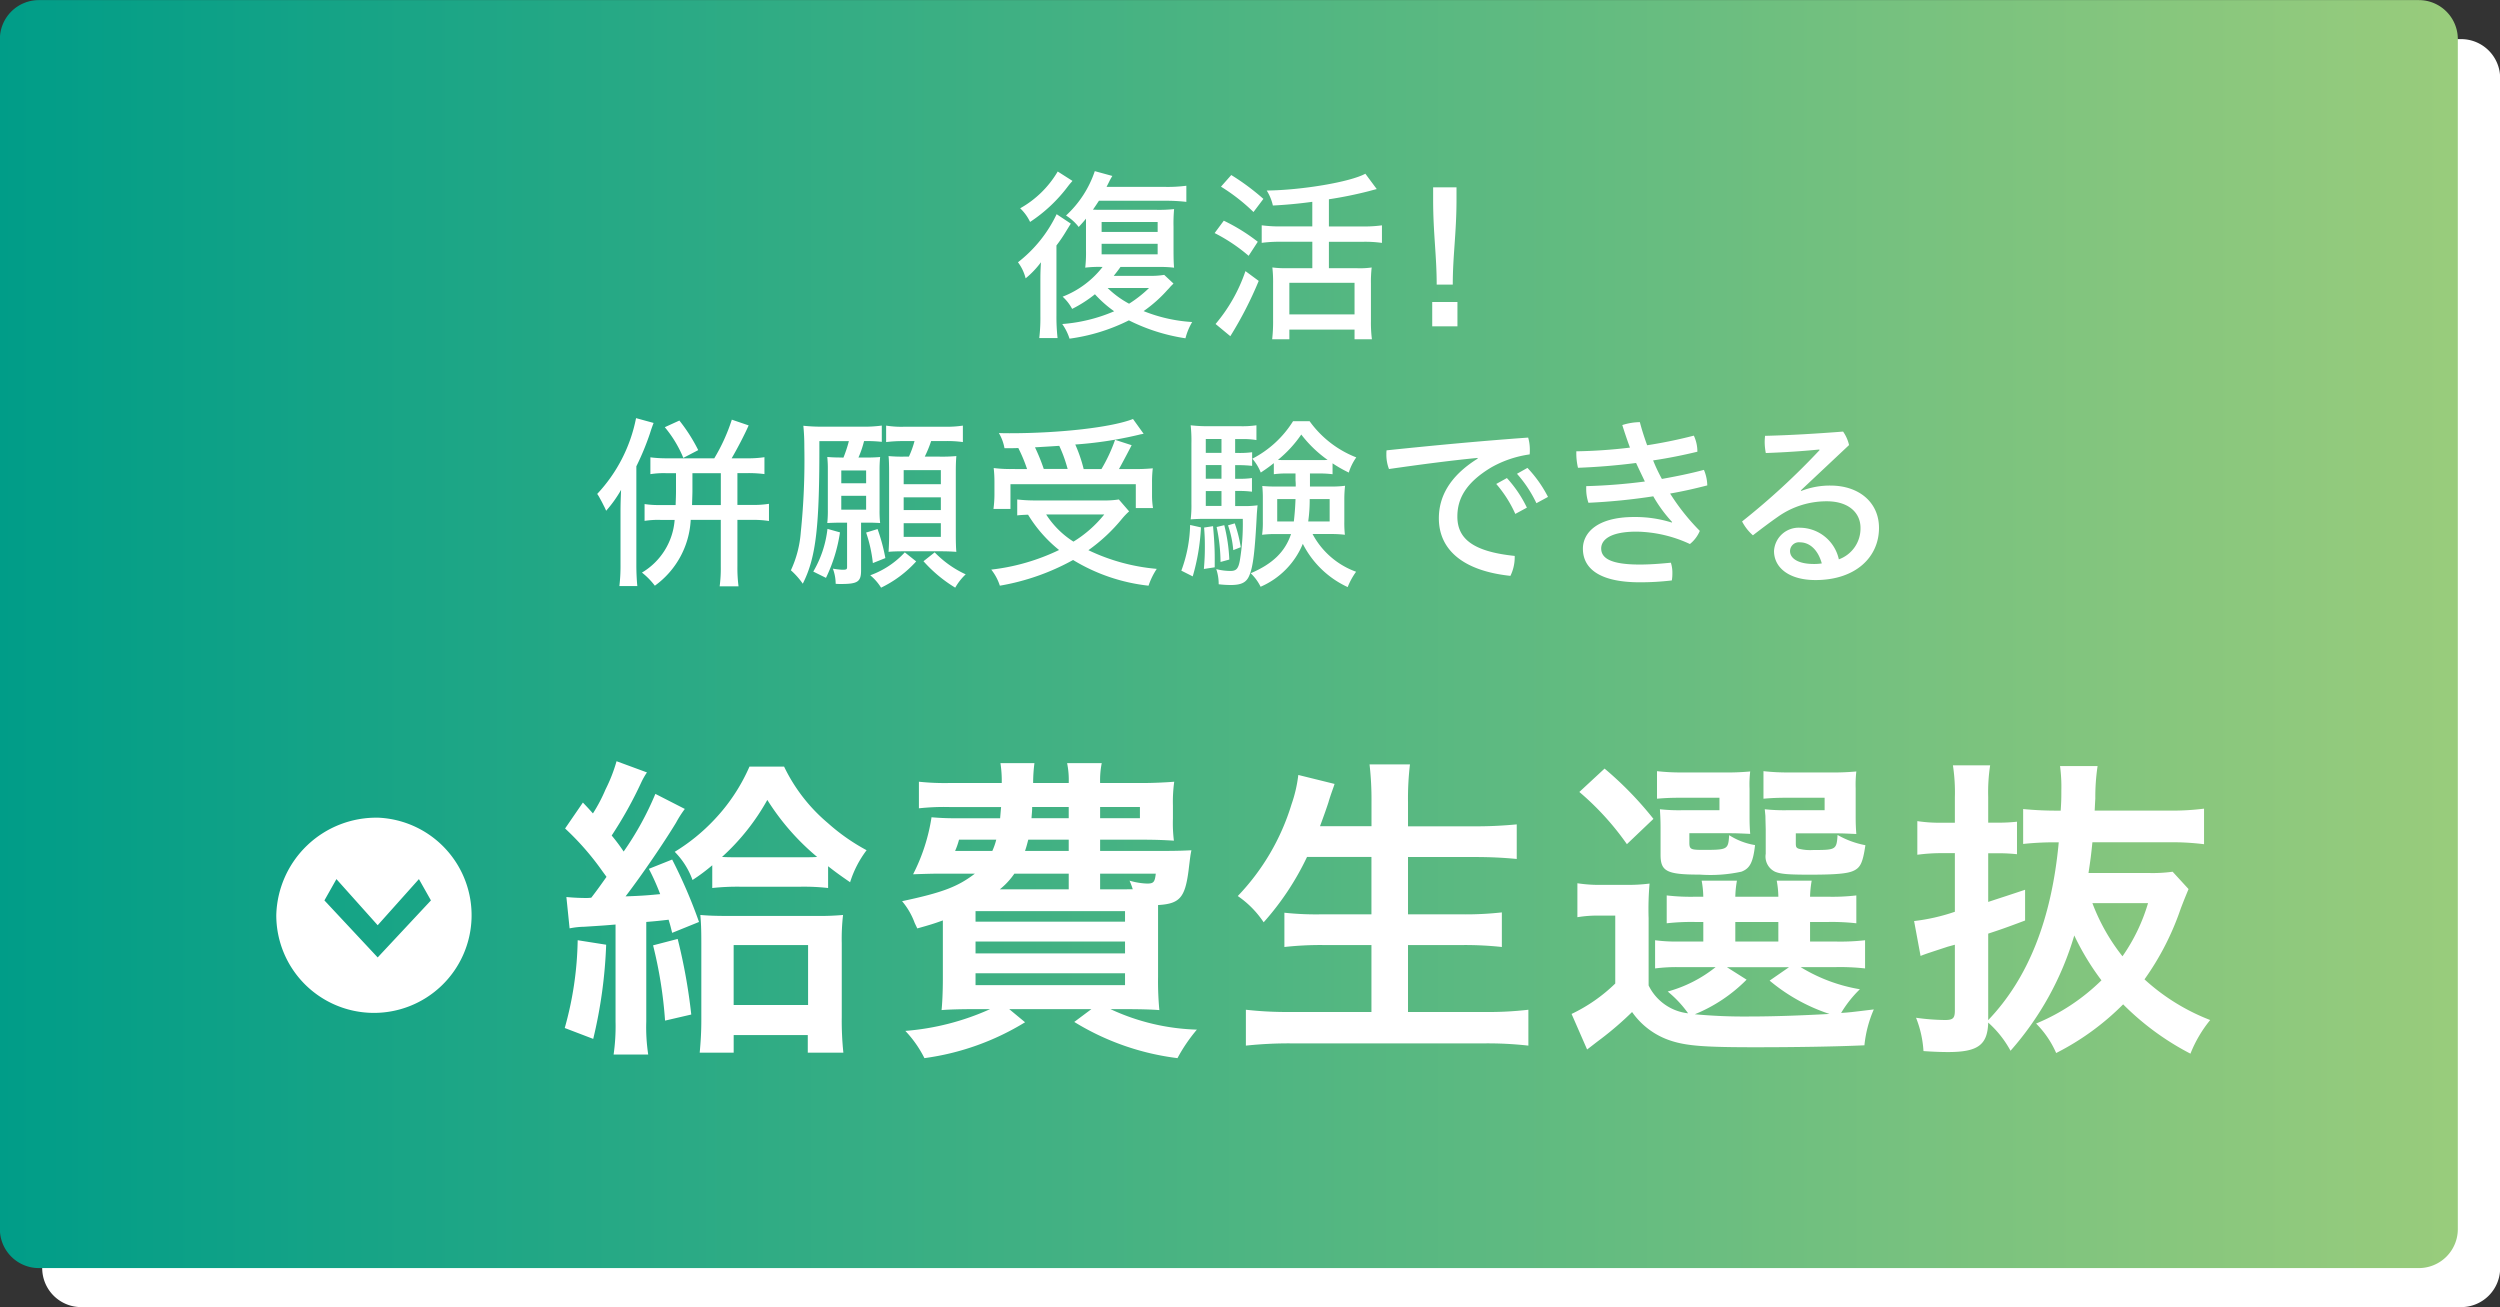
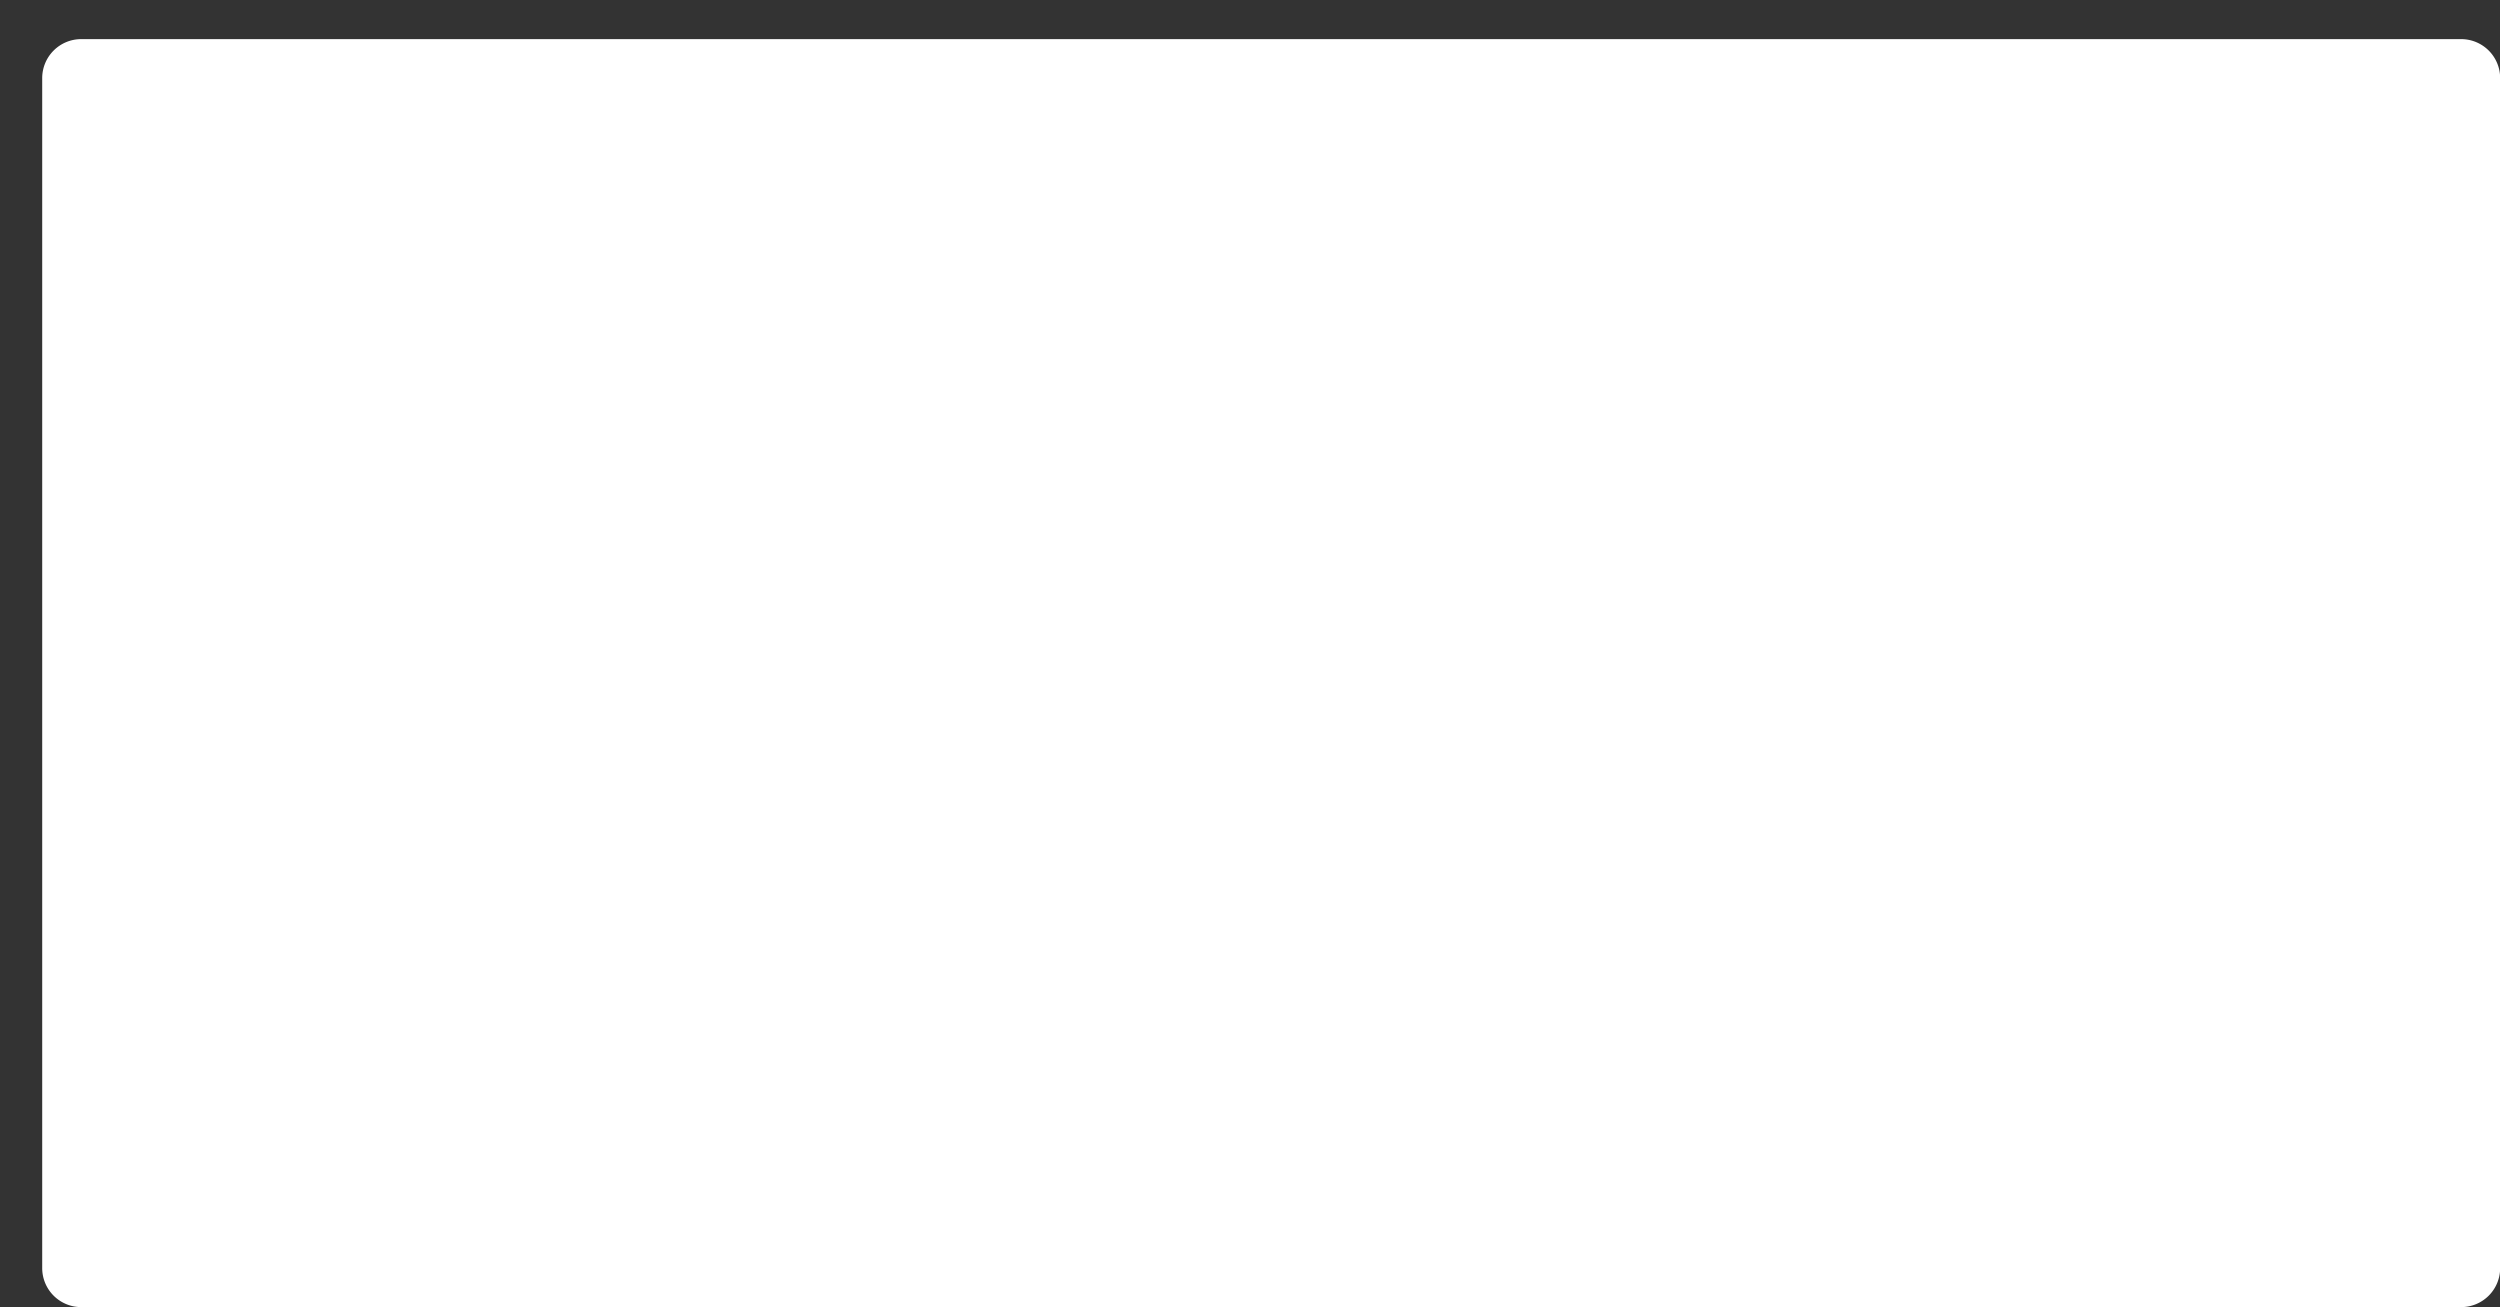
<svg xmlns="http://www.w3.org/2000/svg" id="kv_btn_kyu.svg" width="256.312" height="134" viewBox="0 0 256.312 134">
  <rect x="0" y="0" width="256.312" height="134" fill="#333333" stroke="none" />
  <defs>
    <style>
      .cls-1 {
        fill: #fff;
      }

      .cls-1, .cls-2 {
        fill-rule: evenodd;
      }

      .cls-2 {
        fill: url(#linear-gradient);
      }
    </style>
    <linearGradient id="linear-gradient" x1="390.688" y1="558.156" x2="642.688" y2="558.156" gradientUnits="userSpaceOnUse">
      <stop offset="0" stop-color="#009d88" />
      <stop offset="1" stop-color="#99cc7c" />
    </linearGradient>
  </defs>
  <path id="base" class="cls-1" d="M399.015,497.167h244a4,4,0,0,1,4,4v122a4,4,0,0,1-4,4h-244a4,4,0,0,1-4-4v-122A4,4,0,0,1,399.015,497.167Z" transform="translate(-390.688 -493.156)" />
-   <path id="base-2" data-name="base" class="cls-2" d="M394.676,493.166h244a4,4,0,0,1,4,4v122a4,4,0,0,1-4,4h-244a4,4,0,0,1-4-4v-122A4,4,0,0,1,394.676,493.166Z" transform="translate(-390.688 -493.156)" />
-   <path id="復活_併願受験できる" data-name="復活！ 併願受験できる" class="cls-1" d="M510.047,521.336a7.793,7.793,0,0,1-1.437.1h-3.734c0.268-.342.44-0.55,0.689-0.91h3.85a12.184,12.184,0,0,1,1.647.075c-0.039-.379-0.058-0.89-0.058-1.819v-2.37a16.075,16.075,0,0,1,.058-1.82,14.027,14.027,0,0,1-1.82.076h-5.5c-0.4,0-.613,0-1-0.019,0.23-.322.364-0.531,0.613-0.91h6.722a18.3,18.3,0,0,1,2.241.114V512.2a14.915,14.915,0,0,1-2.3.114h-5.88l0.249-.493a5.958,5.958,0,0,1,.345-0.626l-1.8-.493a10.865,10.865,0,0,1-2.95,4.55,5,5,0,0,1,1.3,1.175c0.4-.436.517-0.569,0.747-0.853v3.242a13.161,13.161,0,0,1-.077,1.781,11.3,11.3,0,0,1,1.647-.075h0.134a9.571,9.571,0,0,1-4.1,3.052,4.614,4.614,0,0,1,.976,1.251,12.978,12.978,0,0,0,2.337-1.5,12.021,12.021,0,0,0,1.972,1.744,16.6,16.6,0,0,1-5.324,1.308,5.46,5.46,0,0,1,.747,1.5A19.276,19.276,0,0,0,506.427,526a19.261,19.261,0,0,0,5.8,1.839,6.346,6.346,0,0,1,.689-1.668,15.889,15.889,0,0,1-4.979-1.119,14.007,14.007,0,0,0,2.451-2.18c0.192-.189.307-0.341,0.345-0.379l0.268-.265Zm-1.552,1.346a12.431,12.431,0,0,1-2.049,1.611,9.681,9.681,0,0,1-2.2-1.611H508.5Zm-4.864-6.768h5.745v1.024h-5.745v-1.024Zm0,2.237h5.745v1.081h-5.745v-1.081Zm-4.5-7.412a10.3,10.3,0,0,1-3.85,3.772,4.7,4.7,0,0,1,1.015,1.4,15.494,15.494,0,0,0,3.888-3.658c0.249-.323.268-0.323,0.46-0.55ZM499,518.322a14.929,14.929,0,0,0,1.015-1.5c0.21-.341.363-0.588,0.459-0.739l-1.455-.967a13.629,13.629,0,0,1-3.964,4.929,4.6,4.6,0,0,1,.785,1.649,9.052,9.052,0,0,0,1.57-1.649c-0.057.985-.057,1.327-0.057,2.047v3.431a17.655,17.655,0,0,1-.115,2.294h1.877a19.623,19.623,0,0,1-.115-2.332v-7.165Zm26.234-1.953h-3.179a13.976,13.976,0,0,1-2.011-.114v1.8a13.923,13.923,0,0,1,2.03-.113h3.16v2.71h-2.643a9.647,9.647,0,0,1-1.455-.076,12.9,12.9,0,0,1,.076,1.612v3.848a15.725,15.725,0,0,1-.095,1.9h1.762v-0.986h6.683v0.986h1.781a13.46,13.46,0,0,1-.1-1.877v-3.81a12.931,12.931,0,0,1,.076-1.669,8.548,8.548,0,0,1-1.474.076h-2.911v-2.71h3.447a12.479,12.479,0,0,1,1.991.113v-1.8a13.416,13.416,0,0,1-2.01.114h-3.428v-2.786a41.8,41.8,0,0,0,4.1-.834l0.421-.114,0.383-.1-1.168-1.573c-1.551.853-6.53,1.687-10.112,1.725a4.891,4.891,0,0,1,.632,1.535c1.207-.057,2.681-0.189,4.041-0.379v2.521Zm-2.355,5.782h6.683v3.241h-6.683v-3.241Zm-7.01-9.857a19.347,19.347,0,0,1,3.333,2.6l1.015-1.346a23.75,23.75,0,0,0-3.294-2.446Zm-0.651,4.758a17.417,17.417,0,0,1,3.486,2.331l0.938-1.44a18.948,18.948,0,0,0-3.485-2.161Zm3.16,3.9a16.733,16.733,0,0,1-3.064,5.421l1.513,1.251a38.536,38.536,0,0,0,2.911-5.668Zm21.256,1.383c0-2.976.383-5.307,0.383-8.738v-1.233H537.62v1.27c0,3.413.364,5.725,0.364,8.7h1.647Zm0.479,1.782h-2.586v2.5h2.586v-2.5Zm-80.118,17.557v1.877c0,0.36-.019.834-0.038,1.384H458.4a9.553,9.553,0,0,1-1.627-.1v1.725a8.751,8.751,0,0,1,1.647-.1h1.436a6.87,6.87,0,0,1-3.352,5.4,7.391,7.391,0,0,1,1.322,1.346,8.876,8.876,0,0,0,3.677-6.749h3.083v4.8a14,14,0,0,1-.115,2.01h1.935a14.564,14.564,0,0,1-.115-2.01v-4.8h1.455a10.49,10.49,0,0,1,1.781.114v-1.763a9.5,9.5,0,0,1-1.762.114h-1.474v-3.261h1.072a12.929,12.929,0,0,1,1.7.1V540.03a11.55,11.55,0,0,1-1.858.114H465.7c0.555-.948,1.321-2.408,1.743-3.374l-1.724-.588a18.954,18.954,0,0,1-1.8,3.962h-4.884a12.7,12.7,0,0,1-1.666-.1v1.725a8.669,8.669,0,0,1,1.609-.1h1.015Zm1.685,0h2.911v3.261h-2.949c0.019-.758.038-1.138,0.038-1.479v-1.782Zm-5.745-.72a27.192,27.192,0,0,0,1.4-3.393c0.134-.436.268-0.8,0.364-1.043l-1.8-.493a15.792,15.792,0,0,1-3.984,7.772,2.853,2.853,0,0,1,.268.436c0.173,0.3.307,0.569,0.4,0.759a5.269,5.269,0,0,1,.249.53,12.5,12.5,0,0,0,1.532-2.142c-0.039.853-.058,1.536-0.058,2.124v5.535a17.69,17.69,0,0,1-.115,2.2h1.839c-0.058-.569-0.1-1.346-0.1-2.161V540.959Zm6.339-1.649a17.045,17.045,0,0,0-1.934-3.033l-1.494.682a12.04,12.04,0,0,1,1.9,3.147Zm14.744,0.758c-0.67,0-1.092-.019-1.513-0.057a11.979,11.979,0,0,1,.057,1.308v4.1a12.212,12.212,0,0,1-.057,1.365c0.4-.019.938-0.038,1.321-0.038h0.709v4.53c0,0.266-.057.3-0.5,0.3a8.739,8.739,0,0,1-.957-0.114,4.51,4.51,0,0,1,.287,1.554c0.23,0.019.364,0.019,0.536,0.019,1.724,0,2.068-.227,2.068-1.4v-4.89h0.709c0.517,0,.823.019,1.245,0.038a11.413,11.413,0,0,1-.058-1.384v-3.962a13.549,13.549,0,0,1,.058-1.422c-0.383.038-.862,0.057-1.456,0.057H478.7a10.287,10.287,0,0,0,.575-1.687,14.009,14.009,0,0,1,1.819.076v-1.668a13.7,13.7,0,0,1-2.087.113h-3.984a18.448,18.448,0,0,1-1.972-.094,21.248,21.248,0,0,1,.1,2.18,71.936,71.936,0,0,1-.363,8.738,11.17,11.17,0,0,1-1.015,3.9A7.751,7.751,0,0,1,472.993,553c1.36-2.692,1.724-5.8,1.7-14.615h3.025a13.342,13.342,0,0,1-.555,1.687h-0.153Zm-0.077,1.327h2.547V542.7h-2.547V541.4Zm0,2.6h2.547v1.422h-2.547v-1.422Zm7.507-5.611a9.735,9.735,0,0,1-.574,1.592h-0.479a14.209,14.209,0,0,1-1.608-.057c0.038,0.323.057,0.929,0.057,1.744v6.389c0,0.587-.019,1.137-0.057,1.687,0.325-.038.938-0.057,1.532-0.057h3.811c0.555,0,1.11.019,1.608,0.057-0.038-.36-0.057-1.043-0.057-1.858v-6.256c0-.8.019-1.27,0.057-1.706a16.158,16.158,0,0,1-1.781.057H485.5a11.97,11.97,0,0,0,.651-1.592h1.321a11.6,11.6,0,0,1,1.935.1v-1.687a11.173,11.173,0,0,1-1.935.113h-4a9.947,9.947,0,0,1-1.934-.113v1.687a13.791,13.791,0,0,1,1.742-.1h1.168Zm-1.11,2.976h3.811V542.8h-3.811v-1.441Zm0,2.787h3.811v1.308h-3.811v-1.308Zm0,2.654h3.811v1.4h-3.811v-1.4Zm2.03,3.9a14.208,14.208,0,0,0,3.255,2.71,5.713,5.713,0,0,1,1.073-1.365,10.525,10.525,0,0,1-3.179-2.255Zm-5.88-2.939a14.489,14.489,0,0,1,.69,3.128l1.283-.512a19.493,19.493,0,0,0-.8-2.976Zm-4.117,4.645a16.041,16.041,0,0,0,1.436-4.664l-1.283-.36a11.073,11.073,0,0,1-1.455,4.379Zm8.082-2.616a8.939,8.939,0,0,1-3.543,2.35,5.236,5.236,0,0,1,1.11,1.27,11.671,11.671,0,0,0,3.6-2.691Zm11.277-8.55a13.945,13.945,0,0,1-2.164-.094,12.516,12.516,0,0,1,.077,1.5v1.289a11.537,11.537,0,0,1-.1,1.4h1.743V542.8h12.85v2.445H508.9a8.127,8.127,0,0,1-.1-1.289v-1.308a11.411,11.411,0,0,1,.077-1.478,18.643,18.643,0,0,1-2.088.075h-1.378c0.191-.341.632-1.156,1.3-2.445l-1.7-.55a16.467,16.467,0,0,1-1.4,3h-1.819a14.96,14.96,0,0,0-.862-2.521,39.59,39.59,0,0,0,6.224-.929c0.249-.057.4-0.094,0.46-0.113,0.057,0,.191-0.038.325-0.057l-1.091-1.517c-2.164.853-7.45,1.46-12.64,1.46-0.249,0-.632,0-1.111-0.019a4.617,4.617,0,0,1,.575,1.554c0.766,0,1.015,0,1.417-.019a15.356,15.356,0,0,1,.9,2.161h-1.264Zm5.382-.132,0.038,0.132H497.7a19.246,19.246,0,0,0-.9-2.218c1.321-.075,2.145-0.132,2.489-0.151a13.723,13.723,0,0,1,.766,2.047Zm5.285,3.26a9.624,9.624,0,0,1-1.627.1h-6.876a16.048,16.048,0,0,1-1.915-.1V546c0.249-.038.651-0.056,1.111-0.075a13.9,13.9,0,0,0,3.179,3.62,21.6,21.6,0,0,1-6.952,2.01,5.254,5.254,0,0,1,.881,1.649,23.756,23.756,0,0,0,7.507-2.635,18.813,18.813,0,0,0,7.737,2.635,7.294,7.294,0,0,1,.843-1.725,20.218,20.218,0,0,1-7.009-1.915,17.608,17.608,0,0,0,3.447-3.222,7.182,7.182,0,0,1,.728-0.759Zm-1.493,1.536a12.2,12.2,0,0,1-3.16,2.786,9.066,9.066,0,0,1-2.8-2.786H503.9Zm19.608-4.209v0.74a4.982,4.982,0,0,1,.019.606h-1.953a13.739,13.739,0,0,1-1.475-.057,12.712,12.712,0,0,1,.058,1.308v2.351a9.021,9.021,0,0,1-.077,1.346,11.22,11.22,0,0,1,1.455-.076h1.513c-0.613,1.82-1.876,3.052-4.136,4.019a4.917,4.917,0,0,1,1.015,1.384,8.2,8.2,0,0,0,4.328-4.4,9.712,9.712,0,0,0,4.6,4.435,7.286,7.286,0,0,1,.862-1.573,8.192,8.192,0,0,1-4.462-3.867h1.876a11.313,11.313,0,0,1,1.437.076,11.1,11.1,0,0,1-.058-1.346v-2.351a12.224,12.224,0,0,1,.077-1.327,9.865,9.865,0,0,1-1.513.076h-2.087V541.7h0.9a10.256,10.256,0,0,1,1.417.076v-1.118a13.326,13.326,0,0,0,1.666.948,5.366,5.366,0,0,1,.766-1.555,10.661,10.661,0,0,1-4.788-3.715H523.26a10.668,10.668,0,0,1-4.175,3.848,4.888,4.888,0,0,1,.862,1.422c0.632-.418.957-0.664,1.34-0.967v1.137a9.068,9.068,0,0,1,1.36-.076h0.862Zm0,2.635c-0.038,1-.1,1.668-0.172,2.294h-1.705v-2.294h1.877Zm3.5,0v2.294h-2.2a15.719,15.719,0,0,0,.153-2.294h2.05Zm-4.348-4c-0.536,0-.727,0-0.957-0.019a12.3,12.3,0,0,0,2.394-2.6,12.473,12.473,0,0,0,2.7,2.6c-0.249.019-.345,0.019-0.843,0.019h-3.294Zm-5.343,3.166h0.383a9.458,9.458,0,0,1,1.341.076v-1.4a8.631,8.631,0,0,1-1.341.076h-0.383v-1.4h0.4a12.823,12.823,0,0,1,1.341.076v-1.4a9.278,9.278,0,0,1-1.341.076h-0.4v-1.422h0.709a7.692,7.692,0,0,1,1.474.1v-1.516a10.135,10.135,0,0,1-1.723.094h-3.2a14.318,14.318,0,0,1-1.82-.094,14.9,14.9,0,0,1,.077,1.857v6.18a11.582,11.582,0,0,1-.077,1.611c0.422-.037.919-0.056,1.513-0.056h3.83a22.819,22.819,0,0,1-.306,4.3c-0.153.815-.364,1.042-0.958,1.042a5.828,5.828,0,0,1-1.455-.189,4.817,4.817,0,0,1,.249,1.554,10.352,10.352,0,0,0,1.245.076c1.091,0,1.608-.265,1.9-0.986,0.383-.891.574-2.483,0.766-6.312,0.038-.455.038-0.531,0.076-0.872a9.932,9.932,0,0,1-1.57.076h-0.728V543.5Zm-1.4,0v1.536h-1.609V543.5h1.609Zm0-1.251h-1.609v-1.4h1.609v1.4Zm0-2.654h-1.609v-1.422h1.609v1.422Zm-3.217,7.393a14.253,14.253,0,0,1-.9,4.682l1.168,0.588a21.52,21.52,0,0,0,.843-5.023Zm1.436,0.266c0.058,0.777.077,1.156,0.077,1.933,0,0.834-.019,1.308-0.1,2.313l1.111-.171V550.38c0-1.042-.058-1.99-0.173-3.279Zm1.283-.057a17.68,17.68,0,0,1,.4,3.582l0.9-.246a17.249,17.249,0,0,0-.517-3.526Zm1.168-.171a10.38,10.38,0,0,1,.537,2.54l0.766-.3a13.836,13.836,0,0,0-.613-2.445Zm25.6-6.843c-2.949,1.839-3.983,3.981-3.983,6.123,0,3.109,2.317,5.364,7.334,5.9a4.356,4.356,0,0,0,.441-1.877v-0.17c-4.4-.455-5.879-1.839-5.879-4.038,0-1.82.861-3.469,3.485-5.042a11.094,11.094,0,0,1,3.926-1.327,3.653,3.653,0,0,0,.019-0.455,4.428,4.428,0,0,0-.172-1.27c-5,.36-9.786.815-14.517,1.308a2.785,2.785,0,0,0-.019.4,4.027,4.027,0,0,0,.268,1.516c3.275-.474,6.646-0.91,9.078-1.137Zm1.9,2.6a12.418,12.418,0,0,1,1.953,3.071l1.188-.645a12.486,12.486,0,0,0-2.049-3.033Zm2.126-1.043a12.761,12.761,0,0,1,1.991,3.014l1.188-.644a12.745,12.745,0,0,0-2.107-2.976Zm15.874,5a12.494,12.494,0,0,0-3.869-.569c-3.849,0-5.247,1.668-5.247,3.242,0,2.123,1.838,3.45,5.822,3.45a27.355,27.355,0,0,0,3.294-.19,4.036,4.036,0,0,0,.057-0.7,3.44,3.44,0,0,0-.153-1.119c-1.13.114-2.2,0.19-3.2,0.19-2.911,0-3.945-.626-3.945-1.649,0-.816.8-1.725,3.638-1.725a13.406,13.406,0,0,1,5.458,1.27,3.406,3.406,0,0,0,1.015-1.346,22.443,22.443,0,0,1-3.045-3.829c1.322-.228,2.548-0.512,3.811-0.835a4.318,4.318,0,0,0-.344-1.592c-1.417.379-2.835,0.664-4.309,0.929a17.118,17.118,0,0,1-.9-1.9c1.532-.227,3.045-0.53,4.538-0.891a3.877,3.877,0,0,0-.363-1.649,48.539,48.539,0,0,1-4.788.986c-0.287-.8-0.536-1.554-0.747-2.37a6.154,6.154,0,0,0-1.8.3c0.249,0.8.5,1.535,0.785,2.312a52.766,52.766,0,0,1-5.5.379v0.19a6.412,6.412,0,0,0,.172,1.5c2.049-.076,4.022-0.247,5.956-0.493,0.287,0.625.594,1.251,0.9,1.9a57.829,57.829,0,0,1-6.013.474v0.285a4.342,4.342,0,0,0,.229,1.421,62.44,62.44,0,0,0,6.646-.663,14.208,14.208,0,0,0,1.934,2.635Zm13.231-3.3,4.941-4.644a3.938,3.938,0,0,0-.613-1.384c-2.911.228-5.592,0.379-8,.436-0.019.209-.038,0.417-0.038,0.626a5.989,5.989,0,0,0,.115,1.137c2.03-.076,3.734-0.189,5.477-0.36l0.038,0.057a73.018,73.018,0,0,1-7.947,7.317,4.857,4.857,0,0,0,1.11,1.422c0.786-.607,1.686-1.289,2.528-1.877a8.62,8.62,0,0,1,5.056-1.611c2.2,0,3.447,1.156,3.447,2.729a3.362,3.362,0,0,1-2.221,3.223,4.112,4.112,0,0,0-3.984-3.242,2.53,2.53,0,0,0-2.662,2.389c0,1.687,1.513,2.976,4.252,2.976,4.117,0,6.511-2.35,6.511-5.346,0-2.616-2.049-4.341-4.979-4.341a8.033,8.033,0,0,0-2.988.55Zm2.145,7.488a4.913,4.913,0,0,1-.823.057c-1.571,0-2.433-.55-2.433-1.327a0.913,0.913,0,0,1,1.035-.891C576.206,548.769,577.068,549.489,577.47,550.93Z" transform="translate(-390.688 -493.156)" />
  <g id="arrow">
-     <path id="給費生選抜" class="cls-1" d="M449.086,588.337a8.161,8.161,0,0,1,1.493-.165c2.057-.131,2.057-0.131,3.218-0.229v9.95a20.373,20.373,0,0,1-.2,3.382h3.55a18.6,18.6,0,0,1-.2-3.382V587.68c1.161-.1,1.161-0.1,2.289-0.23,0.2,0.657.2,0.69,0.365,1.346l2.754-1.116a51.773,51.773,0,0,0-2.754-6.4l-2.389.953a23.406,23.406,0,0,1,1.161,2.594c-1.094.1-1.658,0.164-3.55,0.23,1.759-2.3,3.982-5.583,5.176-7.553a11.236,11.236,0,0,1,.9-1.412l-3.019-1.544a31.152,31.152,0,0,1-3.252,5.911,18.493,18.493,0,0,0-1.227-1.642,41.355,41.355,0,0,0,3.052-5.484,7.547,7.547,0,0,1,.564-0.985L453.9,571.2a16.279,16.279,0,0,1-1.128,2.889,16.474,16.474,0,0,1-1.294,2.463c-0.5-.558-0.5-0.558-1.029-1.116l-1.825,2.66a27.834,27.834,0,0,1,3.816,4.367c0.265,0.362.265,0.362,0.431,0.592-0.7.985-.929,1.313-1.559,2.134a3.455,3.455,0,0,1-.531.033c-0.63,0-1.36-.033-2.024-0.1Zm14.631-4.138a23.7,23.7,0,0,1,2.952-.131h6a22.156,22.156,0,0,1,2.92.131v-2.233c0.8,0.624,1.161.887,2.256,1.642a10.67,10.67,0,0,1,1.692-3.284,20.472,20.472,0,0,1-3.981-2.791,17.4,17.4,0,0,1-4.479-5.78h-3.55a18.868,18.868,0,0,1-3.583,5.418,19.434,19.434,0,0,1-4.081,3.317,7.918,7.918,0,0,1,1.825,2.89,18.88,18.88,0,0,0,2.024-1.511V584.2Zm2.654-3.153c-0.763,0-1.095,0-1.659-.032a22.867,22.867,0,0,0,4.645-5.846,24.66,24.66,0,0,0,5.109,5.846c-0.431.032-.763,0.032-1.526,0.032h-6.569Zm-16.456,8.506a35.008,35.008,0,0,1-1.327,9l2.92,1.116a48.433,48.433,0,0,0,1.327-9.655Zm7.73,0.525a44.252,44.252,0,0,1,1.228,7.717l2.687-.624a57.724,57.724,0,0,0-1.393-7.75Zm8.261,9.2h7.6v1.806h3.649a31.67,31.67,0,0,1-.166-3.645v-7.586a21.33,21.33,0,0,1,.133-2.89,25.922,25.922,0,0,1-2.654.1h-9.223c-1.261,0-1.991-.033-2.754-0.1,0.067,0.854.1,1.314,0.1,2.923v7.882c0,1.215-.067,2.233-0.166,3.316h3.483v-1.806Zm0-9.228h7.631v6.141h-7.631v-6.141Zm37.572-9.654v-1.15h4.379c1.161,0,2.123.033,3.185,0.1a14.4,14.4,0,0,1-.1-2.266v-1.314a15.194,15.194,0,0,1,.133-2.463c-0.763.066-2.123,0.132-3.185,0.132h-4.412a9.048,9.048,0,0,1,.165-2.036h-3.549a8.706,8.706,0,0,1,.165,2.036H496.61a16.322,16.322,0,0,1,.133-2.036h-3.484a12.023,12.023,0,0,1,.133,2.036h-5.375a24.947,24.947,0,0,1-3.118-.132v2.726a24,24,0,0,1,3.118-.131h5.309c-0.034.361-.034,0.361-0.1,1.149h-4.28a27.268,27.268,0,0,1-2.753-.1,19.15,19.15,0,0,1-1.891,5.846c0.928-.033,2.023-0.066,2.72-0.066h3.616c-1.758,1.347-3.317,1.938-7.464,2.824a7.382,7.382,0,0,1,1.293,2.233l0.266,0.559c1.294-.362,1.725-0.493,2.621-0.821v5.976c0,1.38-.067,2.628-0.133,3.219,0.73-.066,2.057-0.1,3.45-0.1H492.2a26.057,26.057,0,0,1-8.693,2.233,11.581,11.581,0,0,1,1.958,2.792,26.453,26.453,0,0,0,10.318-3.678l-1.626-1.347h8.427l-1.759,1.314a26.361,26.361,0,0,0,10.584,3.711,16.8,16.8,0,0,1,1.99-2.923,22.429,22.429,0,0,1-8.858-2.1H506.1c1.328,0,2.754.033,3.451,0.1a31.578,31.578,0,0,1-.133-3.416v-7.356c2.19-.131,2.754-0.722,3.119-3.481,0.2-1.642.2-1.642,0.3-2.134-0.763.033-1.36,0.066-2.787,0.066h-6.568Zm2.753,3.94h-2.753v-1.609h5.706c-0.1.887-.232,1.018-0.9,1.018a7.181,7.181,0,0,1-1.791-.3,7.672,7.672,0,0,1,.331.886h-0.6Zm-5.972,0h-7.066a7.431,7.431,0,0,0,1.493-1.609h5.573v1.609Zm-7.431-5.09a6.761,6.761,0,0,1-.4,1.15h-3.816a7.6,7.6,0,0,0,.4-1.15h3.815Zm7.431,0v1.15h-4.478c0.165-.493.2-0.657,0.331-1.15h4.147Zm0-3.349v1.149h-3.815c0.033-.525.066-0.69,0.066-1.149h3.749Zm3.219,0h4.08v1.149h-4.08v-1.149Zm-12.773,10.672h15.327v1.084H490.705v-1.084Zm0,3.12h15.327V590.9H490.705v-1.215Zm0,3.251h15.327v1.215H490.705v-1.215Zm40.59-11.92v5.878h-5.043a30.875,30.875,0,0,1-3.882-.164v3.513a34,34,0,0,1,3.948-.2h4.977v6.864h-8.328a38.168,38.168,0,0,1-4.545-.23v3.678a41.514,41.514,0,0,1,4.645-.23H542.94a37.55,37.55,0,0,1,4.445.23v-3.678a35.424,35.424,0,0,1-4.512.23h-7.829v-6.864h5.64a35.437,35.437,0,0,1,3.981.2V586.7a33.644,33.644,0,0,1-4.014.2h-5.607v-5.878h6.867c1.526,0,2.887.065,4.28,0.2v-3.547a43.823,43.823,0,0,1-4.379.2h-6.768V575.4a29.7,29.7,0,0,1,.2-3.875H531.1a31.69,31.69,0,0,1,.2,3.875v2.463H526.02c0.431-1.149.7-1.938,0.862-2.43,0.233-.821.564-1.642,0.631-1.905l-3.716-.919a13.989,13.989,0,0,1-.7,3.021,23.429,23.429,0,0,1-5.507,9.392,9.83,9.83,0,0,1,2.654,2.693,28.191,28.191,0,0,0,4.446-6.7h6.6Zm28.414,6.206a30.456,30.456,0,0,1,.1-3.481,17.128,17.128,0,0,1-2.455.132h-2.323a14.973,14.973,0,0,1-2.621-.165v3.481a12.47,12.47,0,0,1,2.223-.164h1.659v6.962a16.692,16.692,0,0,1-4.479,3.12l1.593,3.645c0.564-.427.8-0.624,1.459-1.117a33.268,33.268,0,0,0,3.152-2.725,7.759,7.759,0,0,0,4.015,2.955c1.625,0.526,3.516.657,8.592,0.657,4.147,0,8.328-.066,11.214-0.2a12.226,12.226,0,0,1,.962-3.678c-2.455.3-2.455,0.3-3.351,0.361a11.727,11.727,0,0,1,1.924-2.43,16.934,16.934,0,0,1-6.071-2.266h3.484a23.308,23.308,0,0,1,3.118.132v-2.89a22.57,22.57,0,0,1-3.118.131h-2.522v-2h1.725a22.432,22.432,0,0,1,3.019.131v-2.857a21.047,21.047,0,0,1-2.985.132h-1.759a11,11,0,0,1,.166-1.642h-3.583a9.626,9.626,0,0,1,.166,1.642H568.6a10.669,10.669,0,0,1,.166-1.642H565.15a9.626,9.626,0,0,1,.166,1.642h-0.73a21.3,21.3,0,0,1-3.019-.132v2.857a22.7,22.7,0,0,1,3.052-.131h0.7v2h-2.455a16.338,16.338,0,0,1-2.488-.131v2.89a17.242,17.242,0,0,1,2.521-.132h3.683a13.629,13.629,0,0,1-4.91,2.5,11.33,11.33,0,0,1,2.09,2.233,5.127,5.127,0,0,1-4.048-2.857V587.22Zm8.029,5.09h6.37l-1.991,1.379a18.646,18.646,0,0,0,6.138,3.416c-2.953.164-5.806,0.262-8.2,0.262a54.6,54.6,0,0,1-5.607-.229,15.918,15.918,0,0,0,5.309-3.547Zm0.862-4.63h4.413v2H568.6v-2Zm1.46-13.661a11.3,11.3,0,0,1,.067-1.774,25.657,25.657,0,0,1-2.854.1h-4.014a21.331,21.331,0,0,1-2.687-.131v2.824c0.8-.066,1.36-0.1,2.654-0.1h3.749v1.281h-3.849a17.755,17.755,0,0,1-2.256-.1c0.034,0.624.067,1.051,0.067,1.938v2.726c0,1.707.63,2.036,4.014,2.036a14.99,14.99,0,0,0,4.28-.3c0.862-.328,1.194-0.952,1.393-2.726a6.97,6.97,0,0,1-2.654-1.018c-0.1,1.478-.133,1.511-2.687,1.511-1.261,0-1.394-.066-1.394-0.755v-0.953h4.181c0.763,0,1.26.033,2.057,0.066-0.034-.427-0.067-0.919-0.067-1.74v-2.89Zm10.882,0a11.946,11.946,0,0,1,.066-1.774,25.622,25.622,0,0,1-2.853.1h-3.948a21.9,21.9,0,0,1-2.72-.131v2.824c0.8-.066,1.36-0.1,2.687-0.1h3.583v1.281h-3.881a18.485,18.485,0,0,1-2.256-.1c0.033,0.329.033,0.329,0.066,0.69,0,0.066,0,.066.033,1.379v2.5a1.719,1.719,0,0,0,.962,1.839c0.564,0.23,1.294.3,3.55,0.3,2.588,0,3.849-.1,4.479-0.394,0.73-.329.962-0.854,1.227-2.628a9.155,9.155,0,0,1-2.853-1.05c-0.1,1.51-.166,1.543-2.488,1.543a4.877,4.877,0,0,1-1.493-.131c-0.265-.1-0.3-0.2-0.3-0.591v-0.986h4.114c0.8,0,1.261.033,2.09,0.066-0.033-.427-0.066-0.952-0.066-1.74v-2.89Zm-28.333.328a28.23,28.23,0,0,1,4.877,5.353l2.721-2.594a35.8,35.8,0,0,0-5.01-5.156Zm60.828,8.177a14.936,14.936,0,0,1-2.455.131h-6.171c0.2-1.313.266-1.806,0.4-3.152h7.93a26.488,26.488,0,0,1,3.516.2v-3.645a26,26,0,0,1-3.55.2h-7.663c0.033-.591.033-0.69,0.066-1.248a21.4,21.4,0,0,1,.232-3.317h-3.848a16.317,16.317,0,0,1,.133,2.5c0,0.69,0,1.084-.067,2.069h-0.2a35.64,35.64,0,0,1-3.649-.164v3.579a30.066,30.066,0,0,1,3.649-.164c-0.73,7.881-3.118,13.924-7.232,18.226v-8.867c1.094-.361,1.692-0.558,3.782-1.346v-3.153c-1.659.558-2.19,0.723-3.782,1.248v-4.992h1.028a18.3,18.3,0,0,1,1.924.1V577.4a16.79,16.79,0,0,1-1.891.1h-1.061v-2.627a18.108,18.108,0,0,1,.2-3.252H590.91a18.275,18.275,0,0,1,.2,3.284v2.6h-1.327a15.036,15.036,0,0,1-2.521-.164v3.448a18.828,18.828,0,0,1,2.521-.165h1.327v6.01a19.927,19.927,0,0,1-4.18.952l0.664,3.58c0.365-.164,1.194-0.427,2.787-0.952l0.729-.2v6.733c0,0.821-.2.985-1.028,0.985a23.061,23.061,0,0,1-2.953-.23,10.943,10.943,0,0,1,.763,3.415c0.9,0.066,1.792.1,2.522,0.1,3.052,0,4.047-.723,4.114-3.022a10.706,10.706,0,0,1,2.289,2.89,31.117,31.117,0,0,0,6.536-11.822,26.181,26.181,0,0,0,2.786,4.6,20.968,20.968,0,0,1-6.7,4.433,9.827,9.827,0,0,1,2.057,3.021,26.636,26.636,0,0,0,6.867-4.991,27.655,27.655,0,0,0,6.9,5.057,12.976,12.976,0,0,1,2.024-3.448,21.366,21.366,0,0,1-6.735-4.171,28.048,28.048,0,0,0,3.716-7.257c0.4-1.051.63-1.577,0.8-2Zm-2.521,3.218a18.678,18.678,0,0,1-2.621,5.452,20.214,20.214,0,0,1-3.086-5.452h5.707Z" transform="translate(-390.688 -493.156)" />
    <path id="Arrow_18_-_www.Shapes4FREE.com1" data-name="Arrow 18 - www.Shapes4FREE.com1" class="cls-1" d="M429.507,576.99a10.012,10.012,0,1,1-10.493,10A10.254,10.254,0,0,1,429.507,576.99Zm-5.558,8.481,5.461,5.846,5.46-5.846-1.232-2.185-4.228,4.729-4.229-4.729Z" transform="translate(-390.688 -493.156)" />
  </g>
</svg>